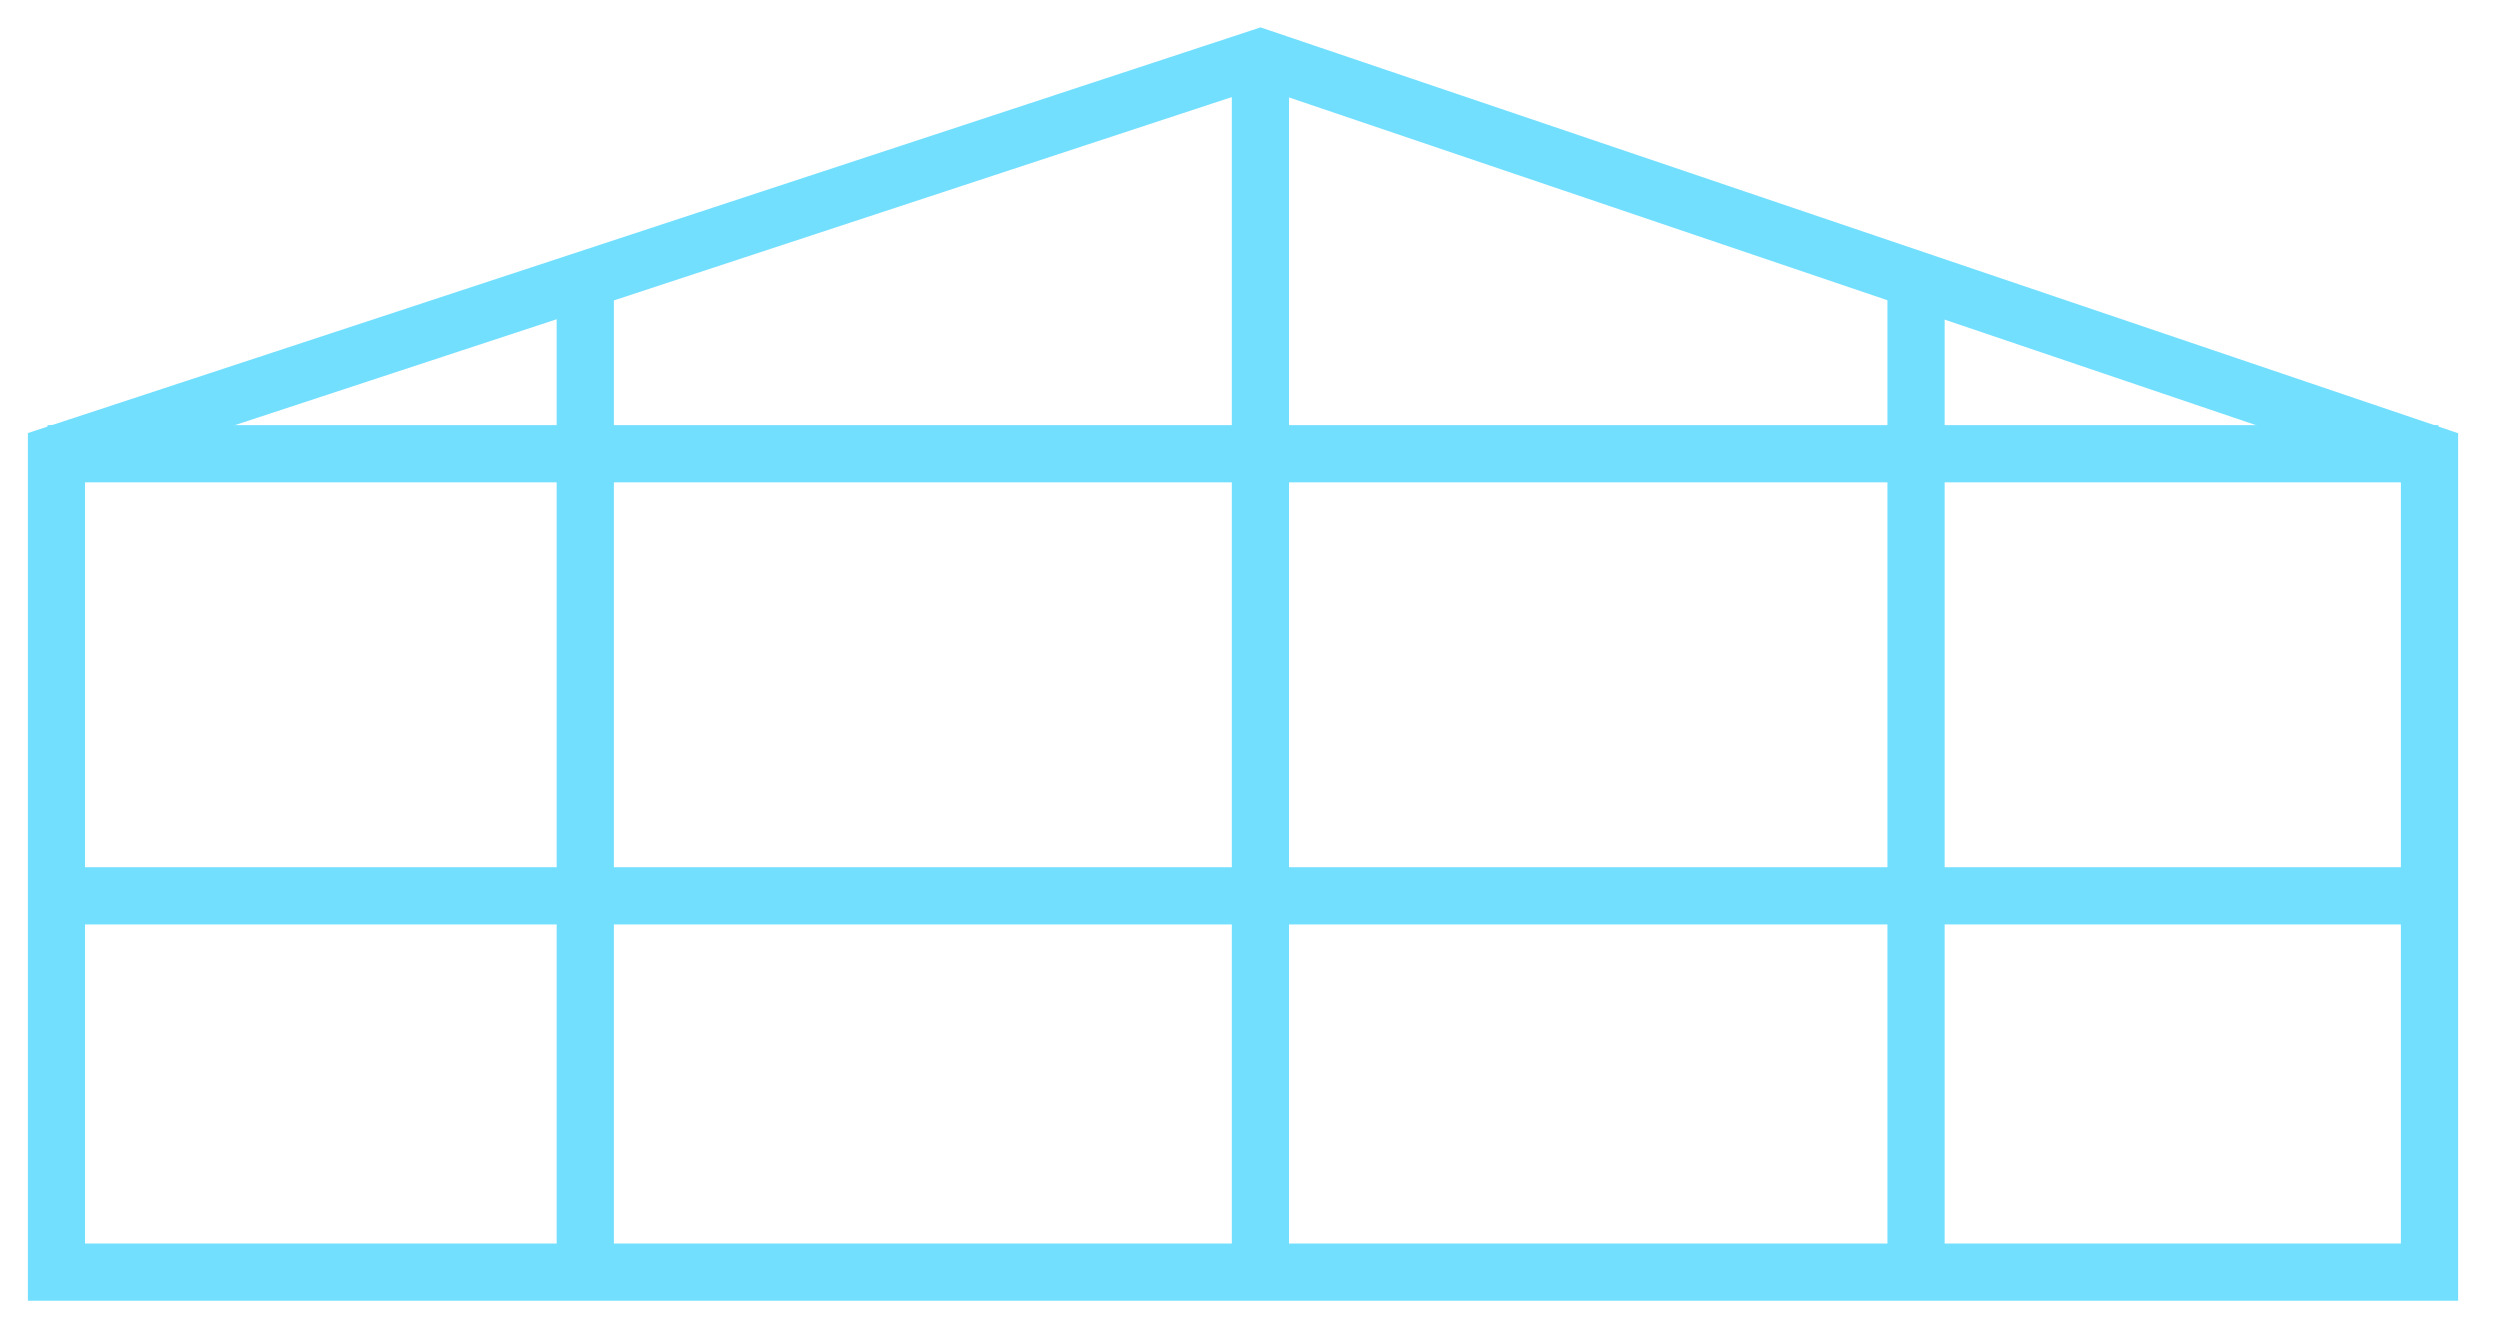
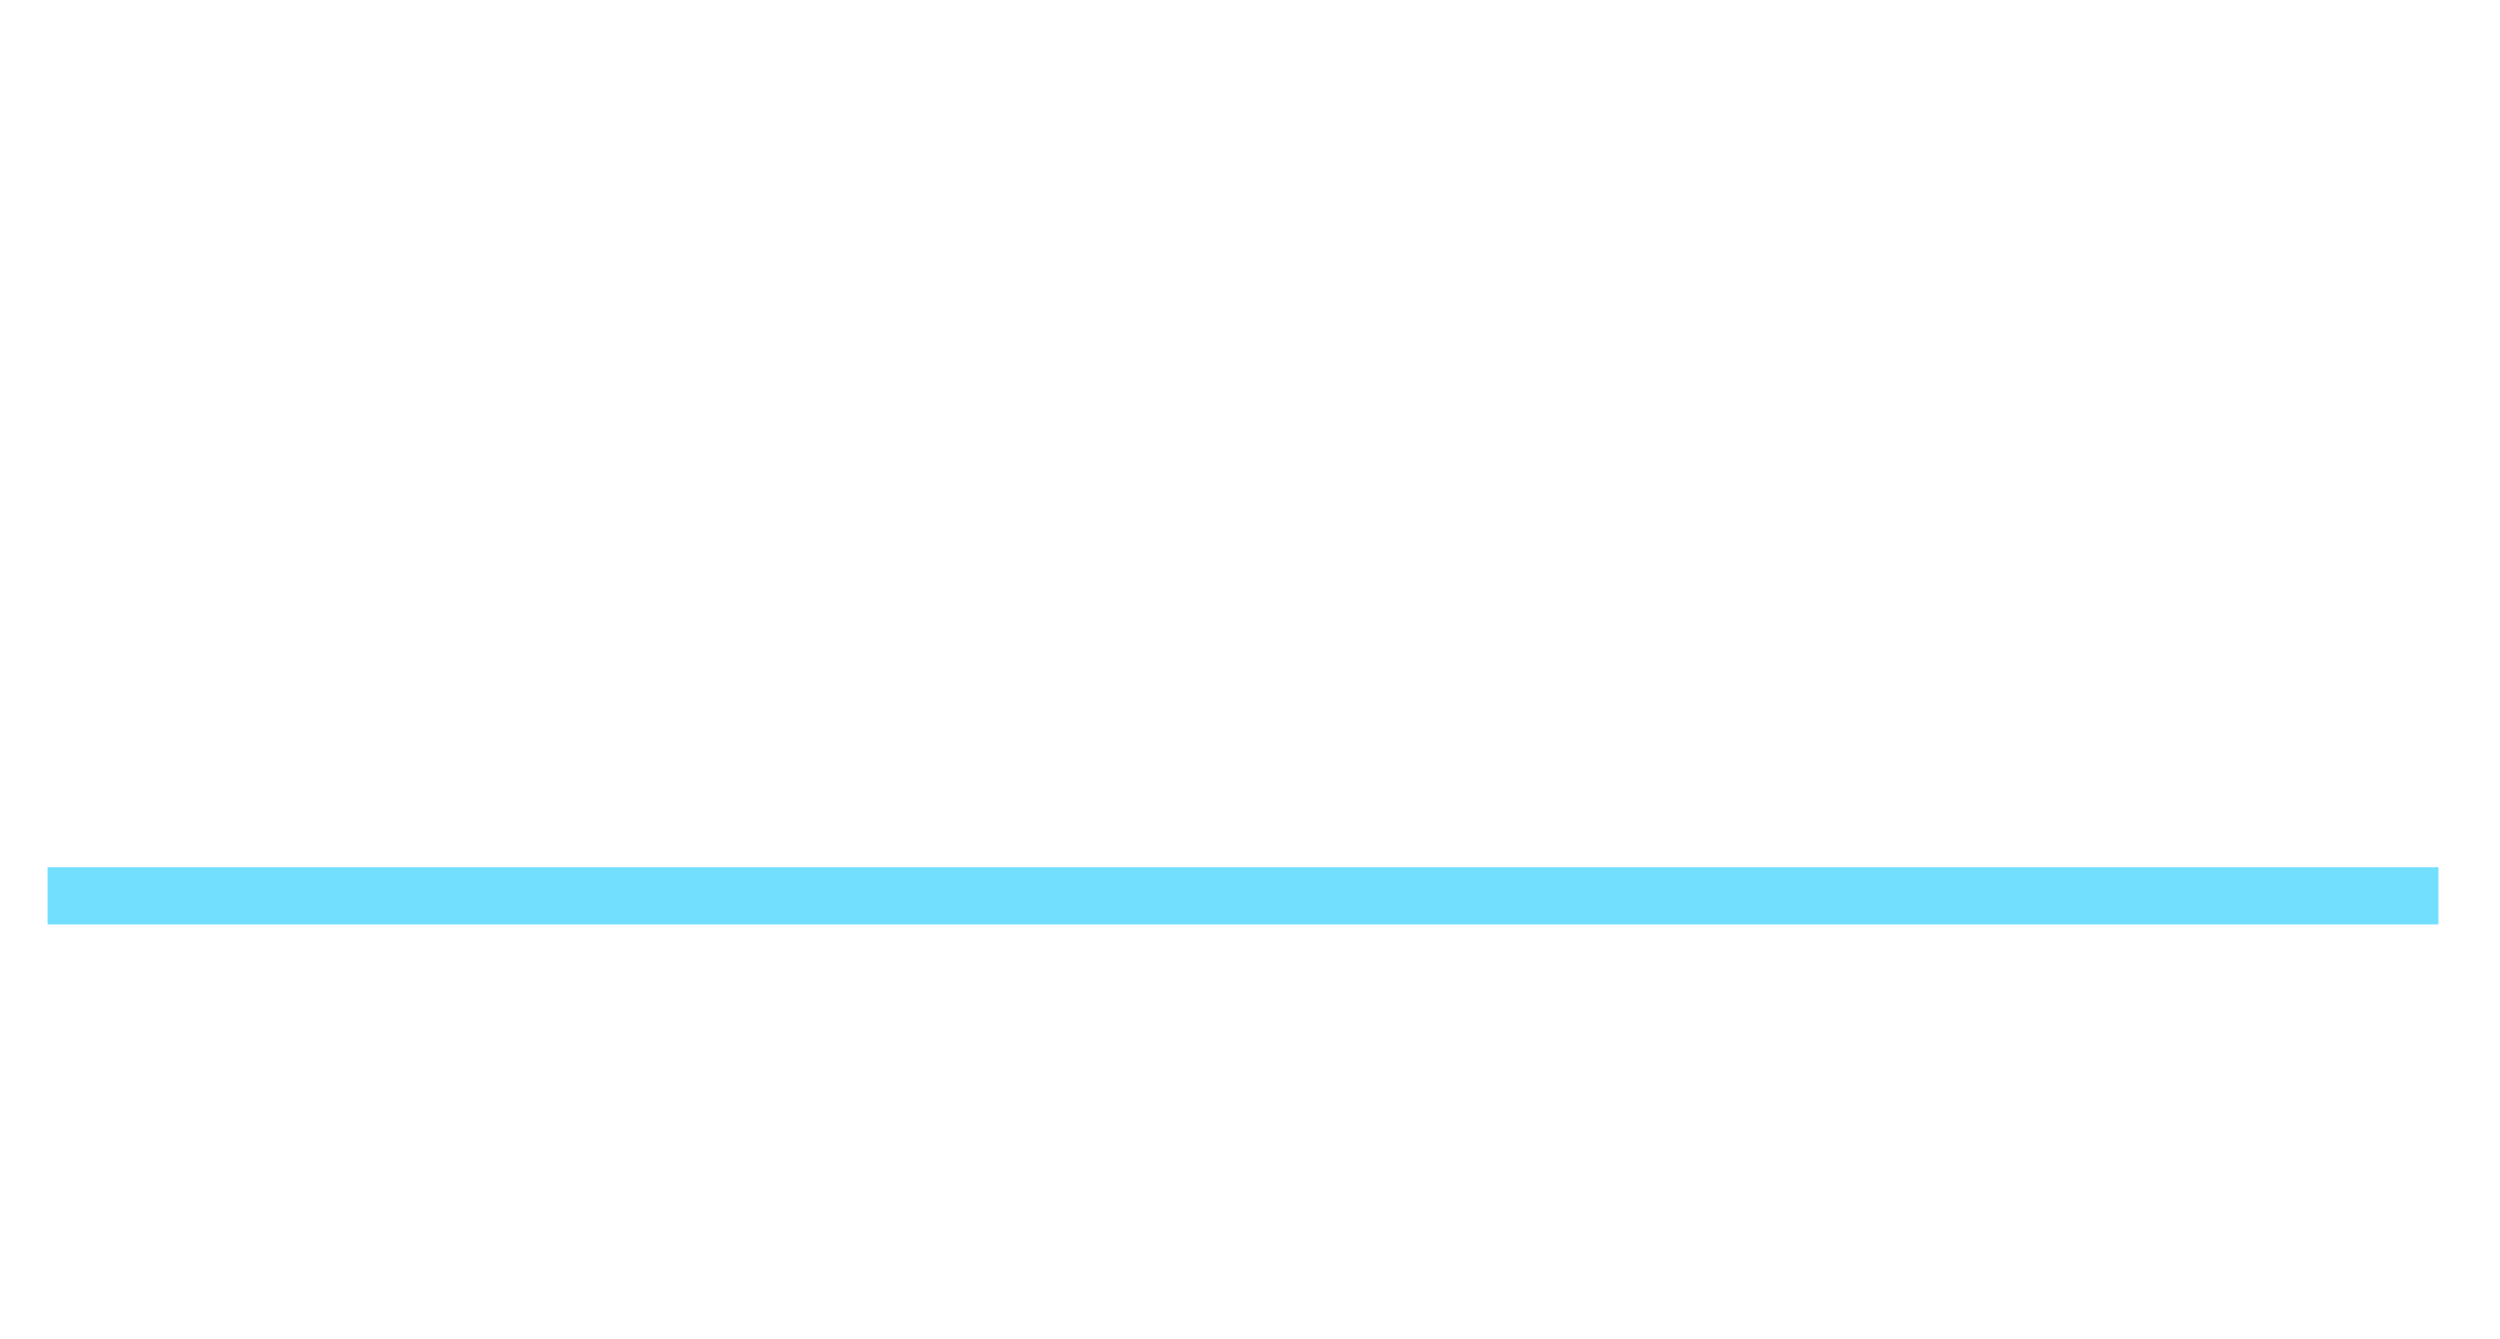
<svg xmlns="http://www.w3.org/2000/svg" width="100%" height="100%" viewBox="0 0 140 75" xml:space="preserve" style="fill-rule:evenodd;clip-rule:evenodd;">
  <g transform="matrix(1,0,0,1,-294.708,-61.837)">
    <g id="Gruppe_1002" transform="matrix(1,0,0,1,296.77,63.898)">
-       <path id="Pfad_3522" d="M2.2,24.146L68.517,2.323L132.888,24.138L132.888,68.075L2.2,68.075L2.2,24.146ZM68.527,0L0,22.552L0,70.279L135.093,70.279L135.093,22.558L68.876,0.117L68.527,0Z" style="fill:rgb(114,223,255);fill-rule:nonzero;stroke:rgb(114,223,255);stroke-width:1px;" />
      <g id="Rechteck_316" transform="matrix(1,0,0,1,67.42,1.162)">
-         <rect x="0" y="0" width="2.204" height="68.015" style="fill:rgb(114,223,255);stroke:rgb(114,223,255);stroke-width:1px;" />
-       </g>
+         </g>
      <g id="Rechteck_317" transform="matrix(1,0,0,1,29.611,13.605)">
-         <rect x="0" y="0" width="2.204" height="54.627" style="fill:rgb(114,223,255);stroke:rgb(114,223,255);stroke-width:1px;" />
-       </g>
+         </g>
      <g id="Rechteck_318" transform="matrix(1,0,0,1,104.135,13.605)">
-         <rect x="0" y="0" width="2.204" height="55.572" style="fill:rgb(114,223,255);stroke:rgb(114,223,255);stroke-width:1px;" />
-       </g>
+         </g>
      <g id="Rechteck_319" transform="matrix(1,0,0,1,1.102,22.247)">
-         <rect x="0" y="0" width="132.889" height="2.204" style="fill:rgb(114,223,255);stroke:rgb(114,223,255);stroke-width:1px;" />
-       </g>
+         </g>
      <g id="Rechteck_320" transform="matrix(1,0,0,1,1.102,47.004)">
        <rect x="0" y="0" width="132.889" height="2.204" style="fill:rgb(114,223,255);stroke:rgb(114,223,255);stroke-width:1px;" />
      </g>
    </g>
  </g>
</svg>